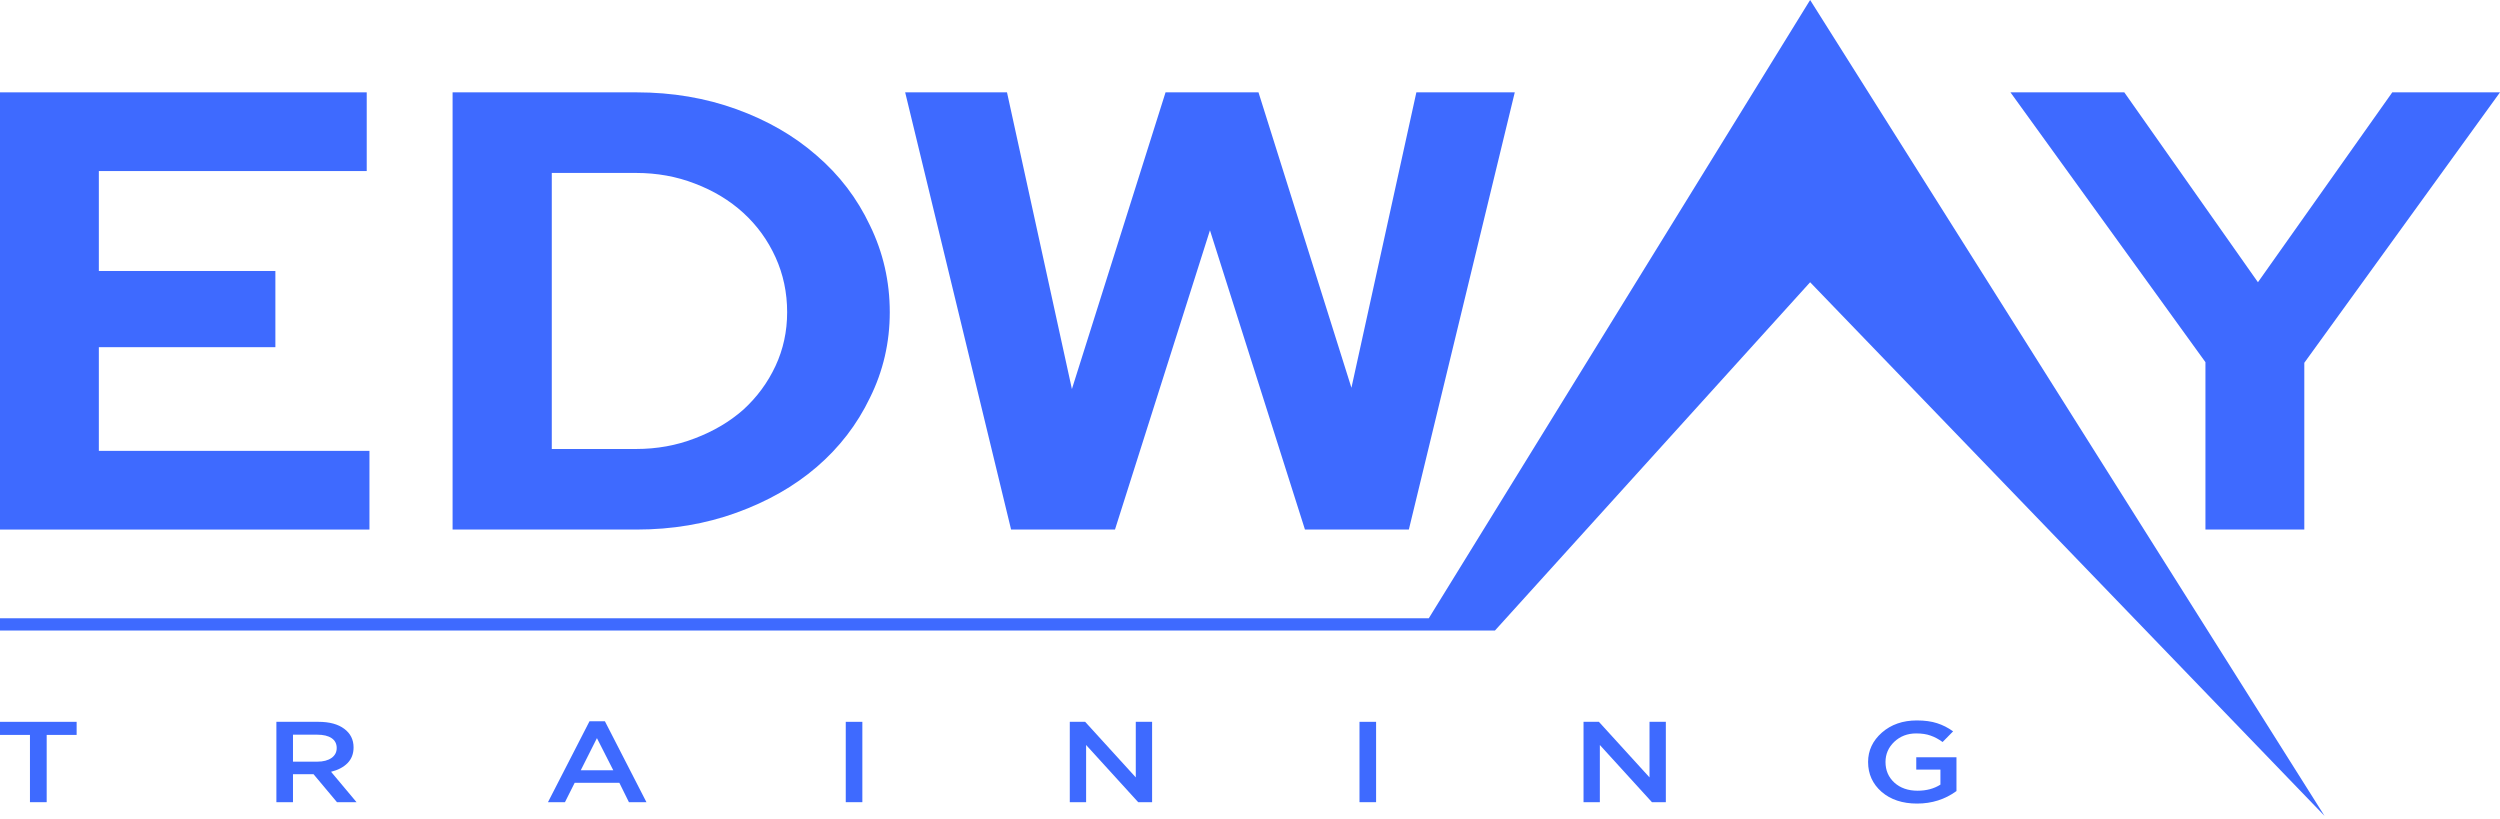
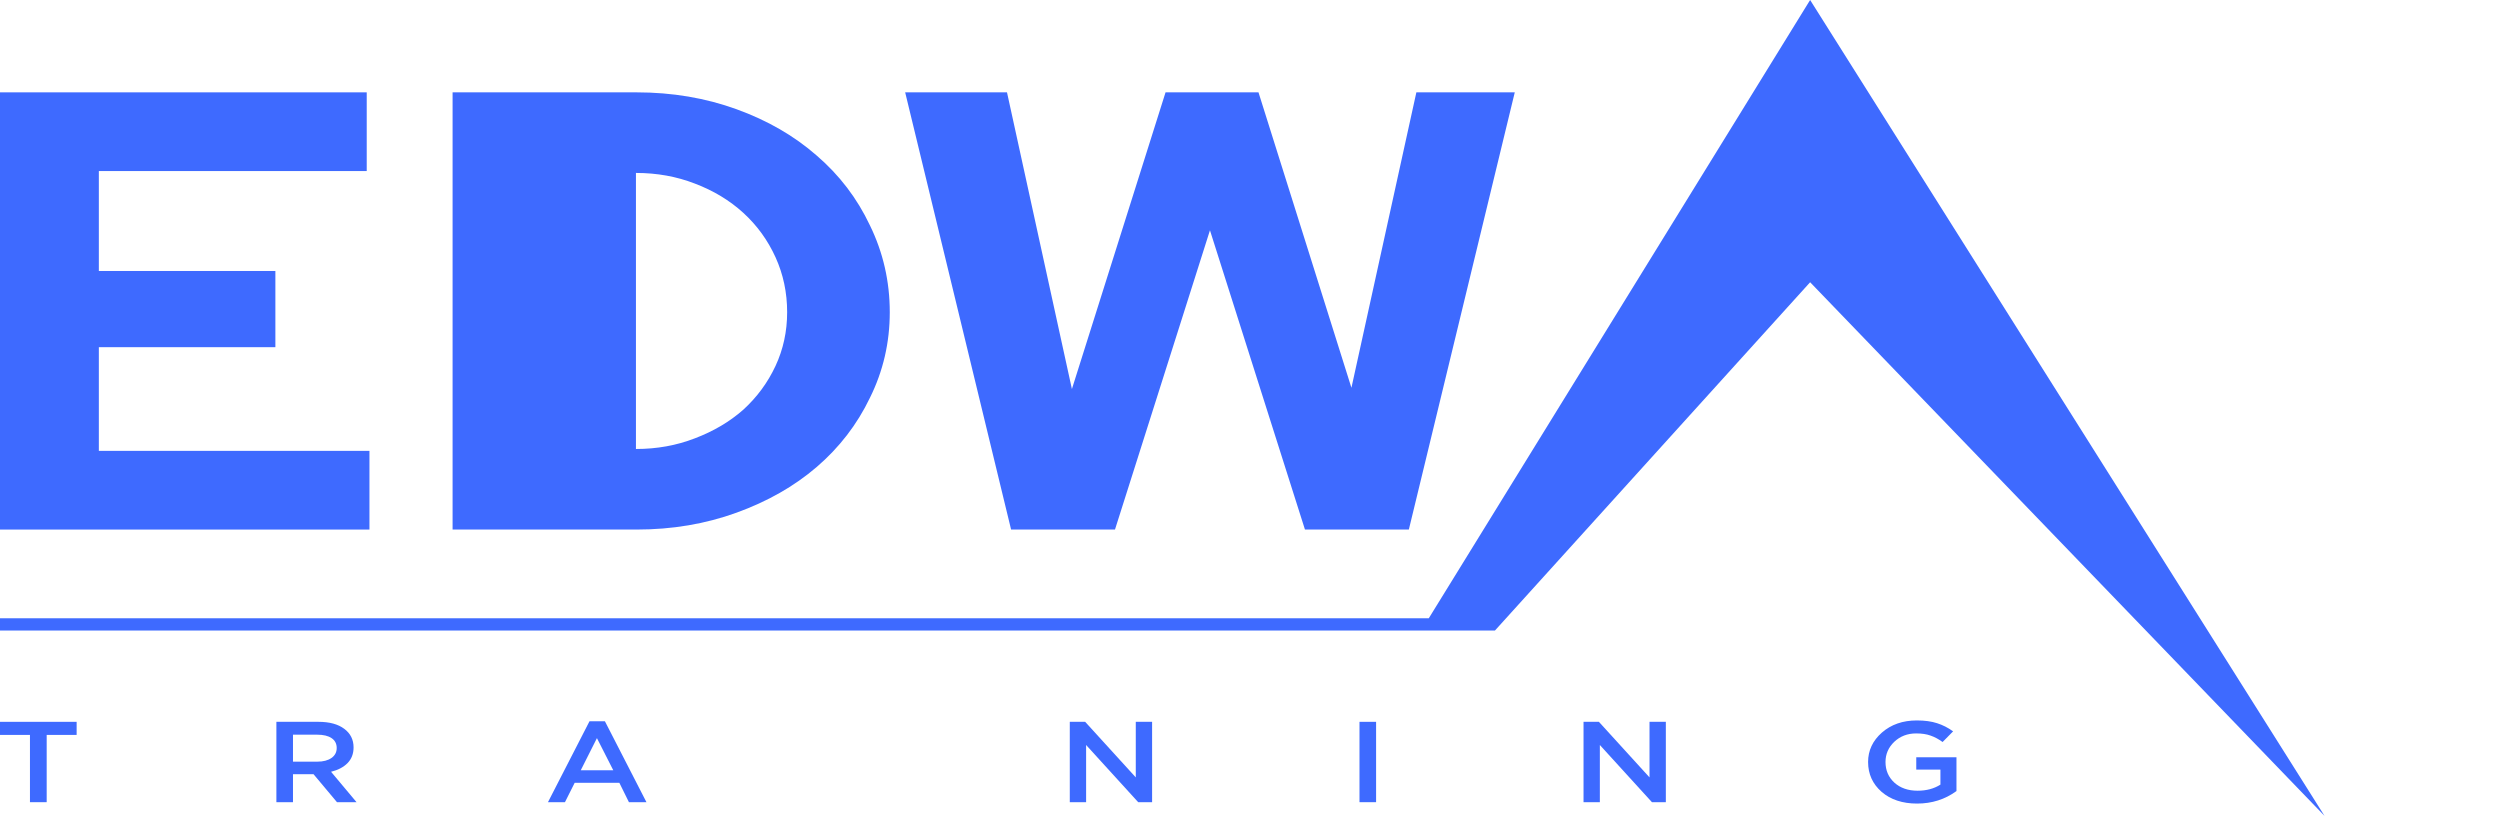
<svg xmlns="http://www.w3.org/2000/svg" width="119" height="39" viewBox="0 0 119 39" fill="none">
  <path d="M0 25.207V4.396H17.456V8.142H4.705V12.899H13.108V16.526H4.705V21.461H17.586V25.207H0Z" fill="#3E6AFF" />
-   <path d="M21.543 25.207V4.396H30.303C31.997 4.396 33.582 4.664 35.058 5.199C36.535 5.734 37.805 6.468 38.869 7.399C39.954 8.331 40.801 9.441 41.409 10.729C42.038 12.017 42.353 13.395 42.353 14.861C42.353 16.308 42.038 17.666 41.409 18.934C40.801 20.202 39.954 21.302 38.869 22.234C37.805 23.146 36.535 23.869 35.058 24.404C33.582 24.939 31.997 25.207 30.303 25.207H21.543ZM30.271 8.232H26.265V21.372H30.271C31.27 21.372 32.203 21.203 33.072 20.866C33.962 20.529 34.733 20.074 35.384 19.499C36.035 18.904 36.545 18.211 36.915 17.418C37.284 16.625 37.468 15.773 37.468 14.861C37.468 13.93 37.284 13.057 36.915 12.245C36.545 11.432 36.035 10.729 35.384 10.134C34.733 9.54 33.962 9.074 33.072 8.737C32.203 8.4 31.27 8.232 30.271 8.232Z" fill="#3E6AFF" />
+   <path d="M21.543 25.207V4.396H30.303C31.997 4.396 33.582 4.664 35.058 5.199C36.535 5.734 37.805 6.468 38.869 7.399C39.954 8.331 40.801 9.441 41.409 10.729C42.038 12.017 42.353 13.395 42.353 14.861C42.353 16.308 42.038 17.666 41.409 18.934C40.801 20.202 39.954 21.302 38.869 22.234C37.805 23.146 36.535 23.869 35.058 24.404C33.582 24.939 31.997 25.207 30.303 25.207H21.543ZM30.271 8.232V21.372H30.271C31.27 21.372 32.203 21.203 33.072 20.866C33.962 20.529 34.733 20.074 35.384 19.499C36.035 18.904 36.545 18.211 36.915 17.418C37.284 16.625 37.468 15.773 37.468 14.861C37.468 13.93 37.284 13.057 36.915 12.245C36.545 11.432 36.035 10.729 35.384 10.134C34.733 9.54 33.962 9.074 33.072 8.737C32.203 8.4 31.27 8.232 30.271 8.232Z" fill="#3E6AFF" />
  <path d="M53.073 25.207H48.128L43.086 4.396H47.933L51.023 18.518L55.48 4.396H59.904L64.328 18.458L67.419 4.396H72.103L67.061 25.207H62.116L57.594 10.962L53.073 25.207Z" fill="#3E6AFF" />
-   <path d="M104.979 25.207V17.239L95.698 4.396H101.117L107.478 13.434L113.872 4.396H118.999L109.685 17.269V25.207H104.979Z" fill="#3E6AFF" />
  <path d="M68.01 29.43H0V30.014H71.159L86.162 13.435L110.647 38.836L86.162 0L68.01 29.43Z" fill="#3E6AFF" />
  <path d="M1.426 38.184V34.982H0V34.359H3.648V34.982H2.222V38.184H1.426Z" fill="#3E6AFF" />
  <path d="M13.156 38.184V34.359H15.16C15.683 34.359 16.092 34.47 16.387 34.692C16.682 34.911 16.83 35.206 16.83 35.577C16.83 35.88 16.734 36.129 16.541 36.326C16.349 36.519 16.087 36.656 15.758 36.736L16.971 38.184H16.04L14.923 36.851H13.946V38.184H13.156ZM13.946 36.255H15.102C15.385 36.255 15.61 36.197 15.777 36.08C15.944 35.964 16.027 35.805 16.027 35.605C16.027 35.401 15.946 35.244 15.783 35.135C15.621 35.025 15.392 34.971 15.096 34.971H13.946V36.255Z" fill="#3E6AFF" />
  <path d="M26.083 38.184L28.061 34.331H28.793L30.771 38.184H29.937L29.481 37.261H27.355L26.892 38.184H26.083ZM27.644 36.665H29.192L28.414 35.135L27.644 36.665Z" fill="#3E6AFF" />
-   <path d="M40.258 38.184V34.359H41.048V38.184H40.258Z" fill="#3E6AFF" />
  <path d="M50.922 38.184V34.359H51.654L54.063 37.004V34.359H54.84V38.184H54.178L51.699 35.462V38.184H50.922Z" fill="#3E6AFF" />
  <path d="M64.712 38.184V34.359H65.502V38.184H64.712Z" fill="#3E6AFF" />
  <path d="M75.376 38.184V34.359H76.108L78.517 37.004V34.359H79.294V38.184H78.632L76.153 35.462V38.184H75.376Z" fill="#3E6AFF" />
  <path d="M91.253 38.25C90.559 38.25 89.996 38.064 89.564 37.692C89.136 37.317 88.921 36.843 88.921 36.271C88.921 35.725 89.14 35.258 89.577 34.872C90.018 34.486 90.572 34.293 91.24 34.293C91.617 34.293 91.938 34.337 92.204 34.424C92.469 34.508 92.724 34.637 92.968 34.812L92.467 35.32C92.278 35.182 92.088 35.08 91.895 35.014C91.707 34.945 91.478 34.911 91.208 34.911C90.797 34.911 90.45 35.044 90.168 35.309C89.889 35.575 89.75 35.896 89.75 36.271C89.75 36.669 89.891 36.996 90.174 37.255C90.457 37.51 90.825 37.638 91.279 37.638C91.698 37.638 92.06 37.541 92.364 37.348V36.632H91.214V36.047H93.128V37.654C92.585 38.051 91.959 38.25 91.253 38.25Z" fill="#3E6AFF" />
</svg>